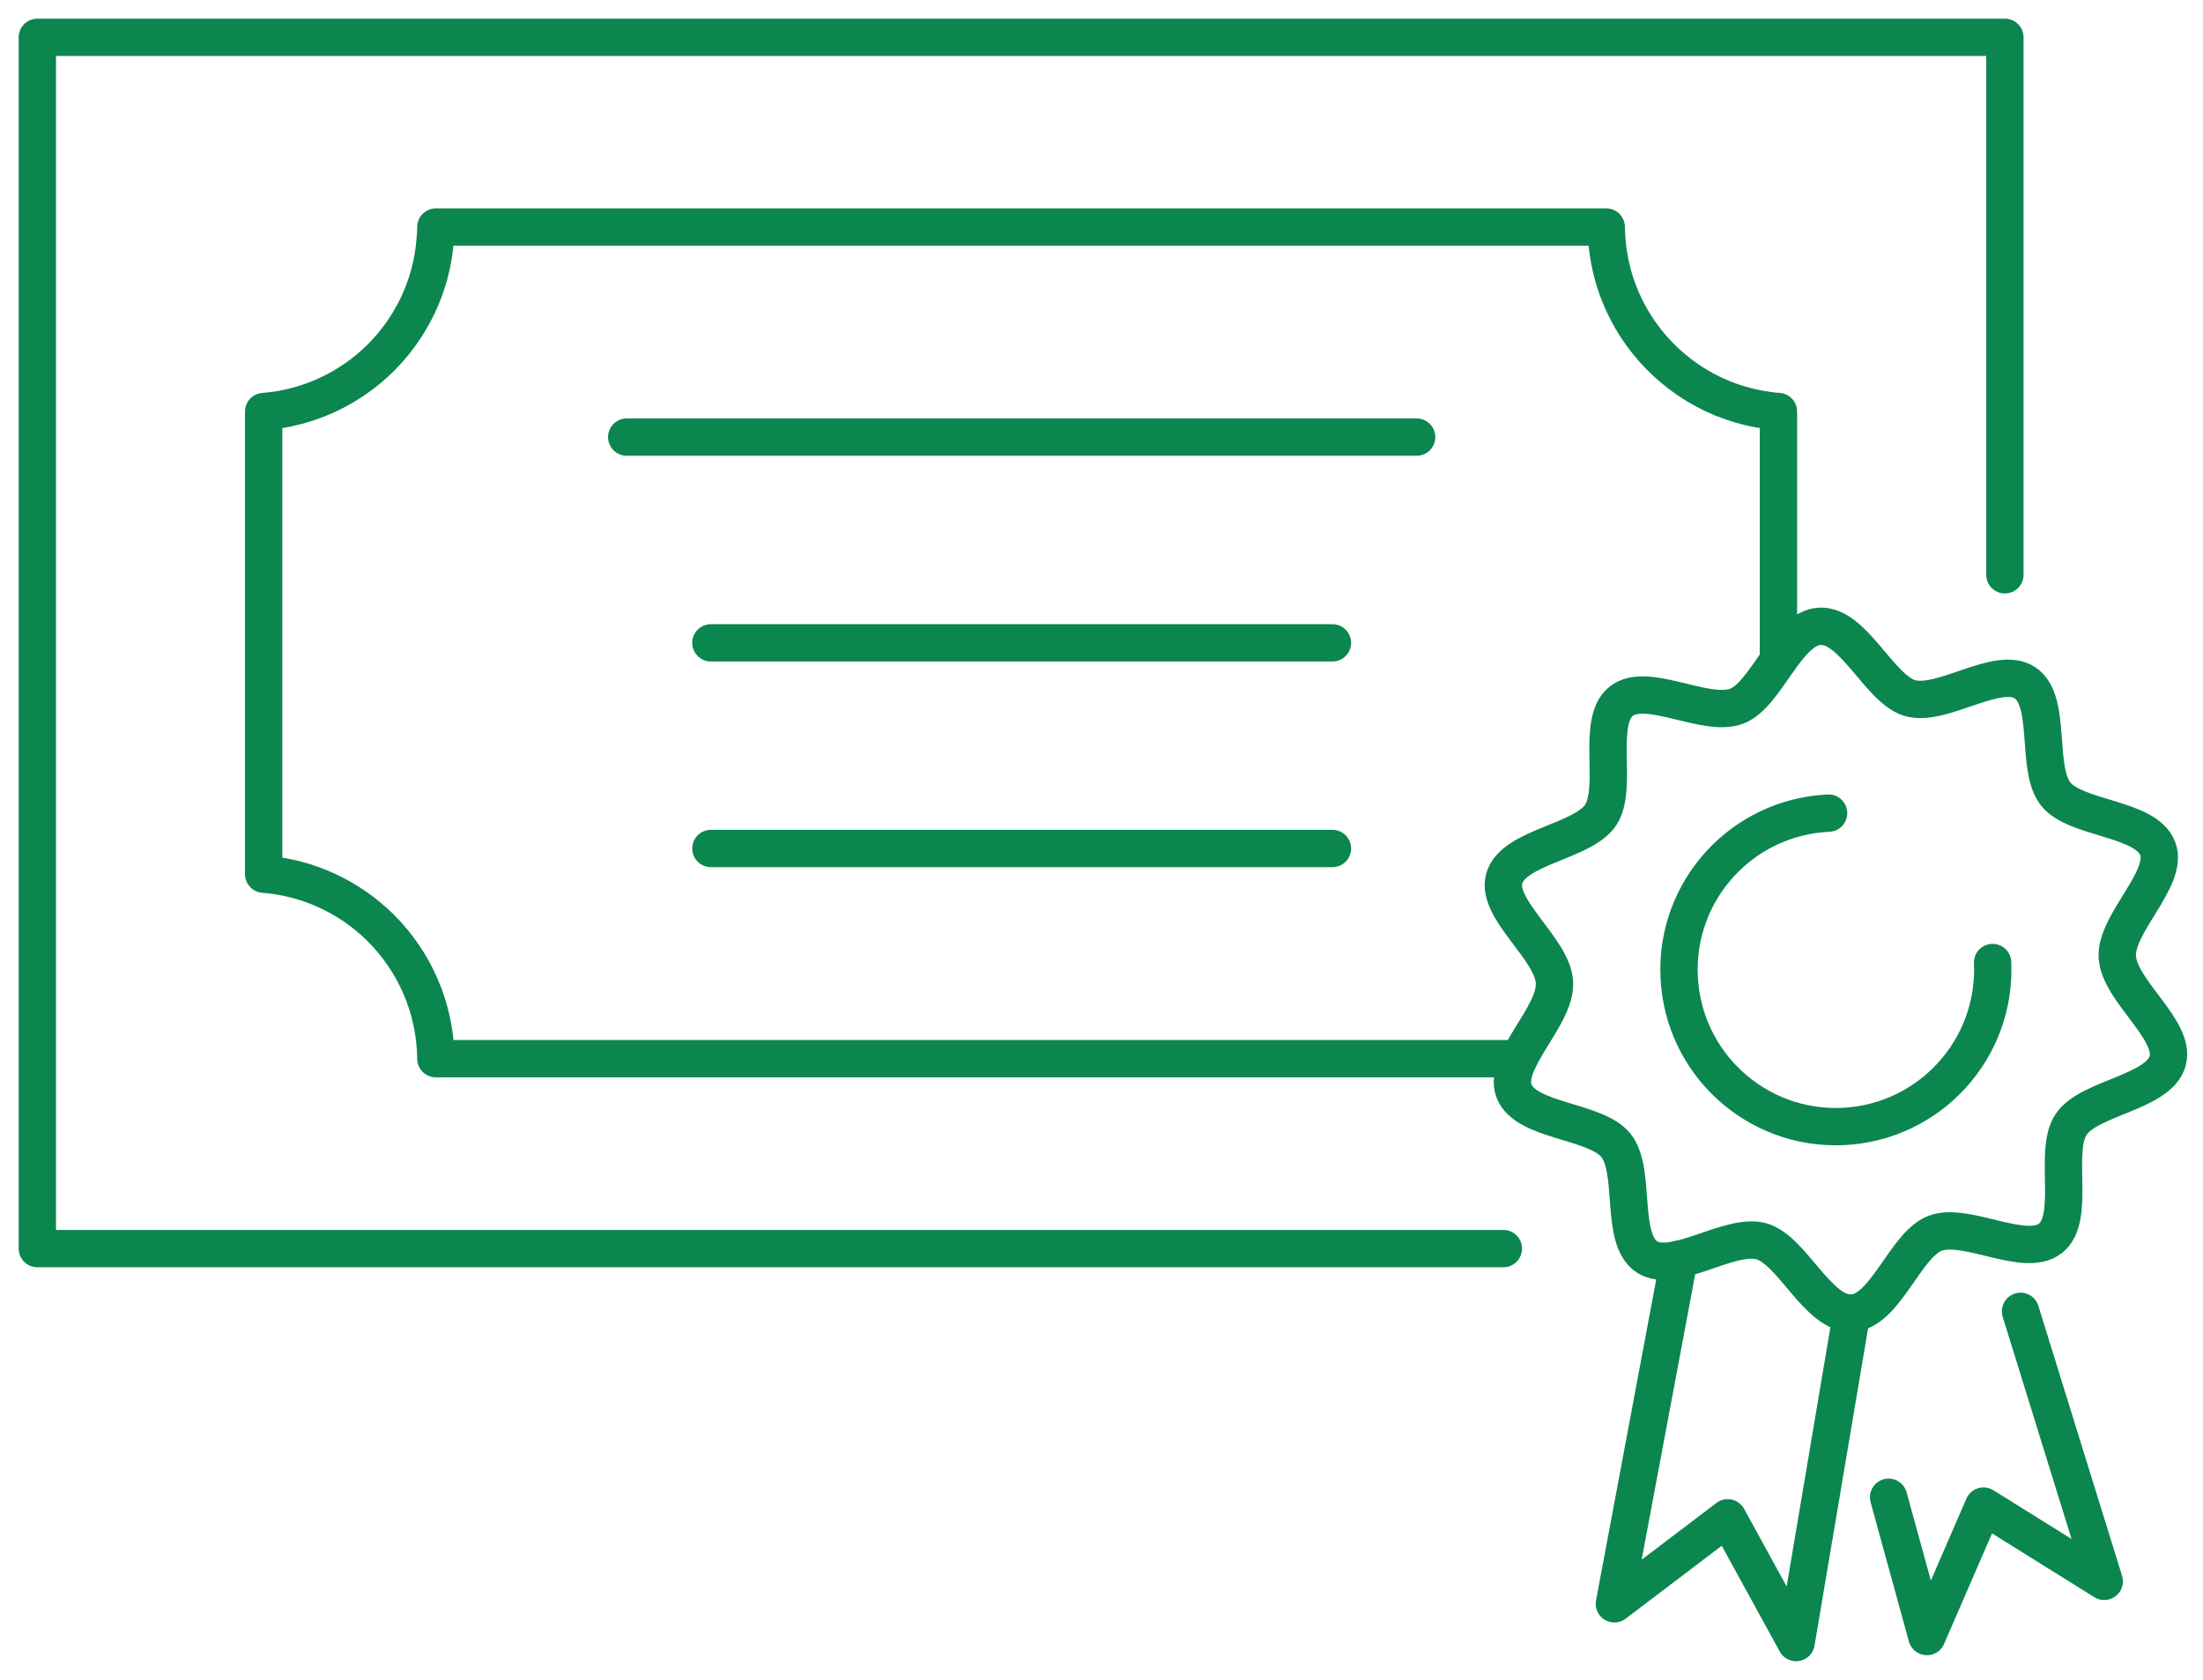
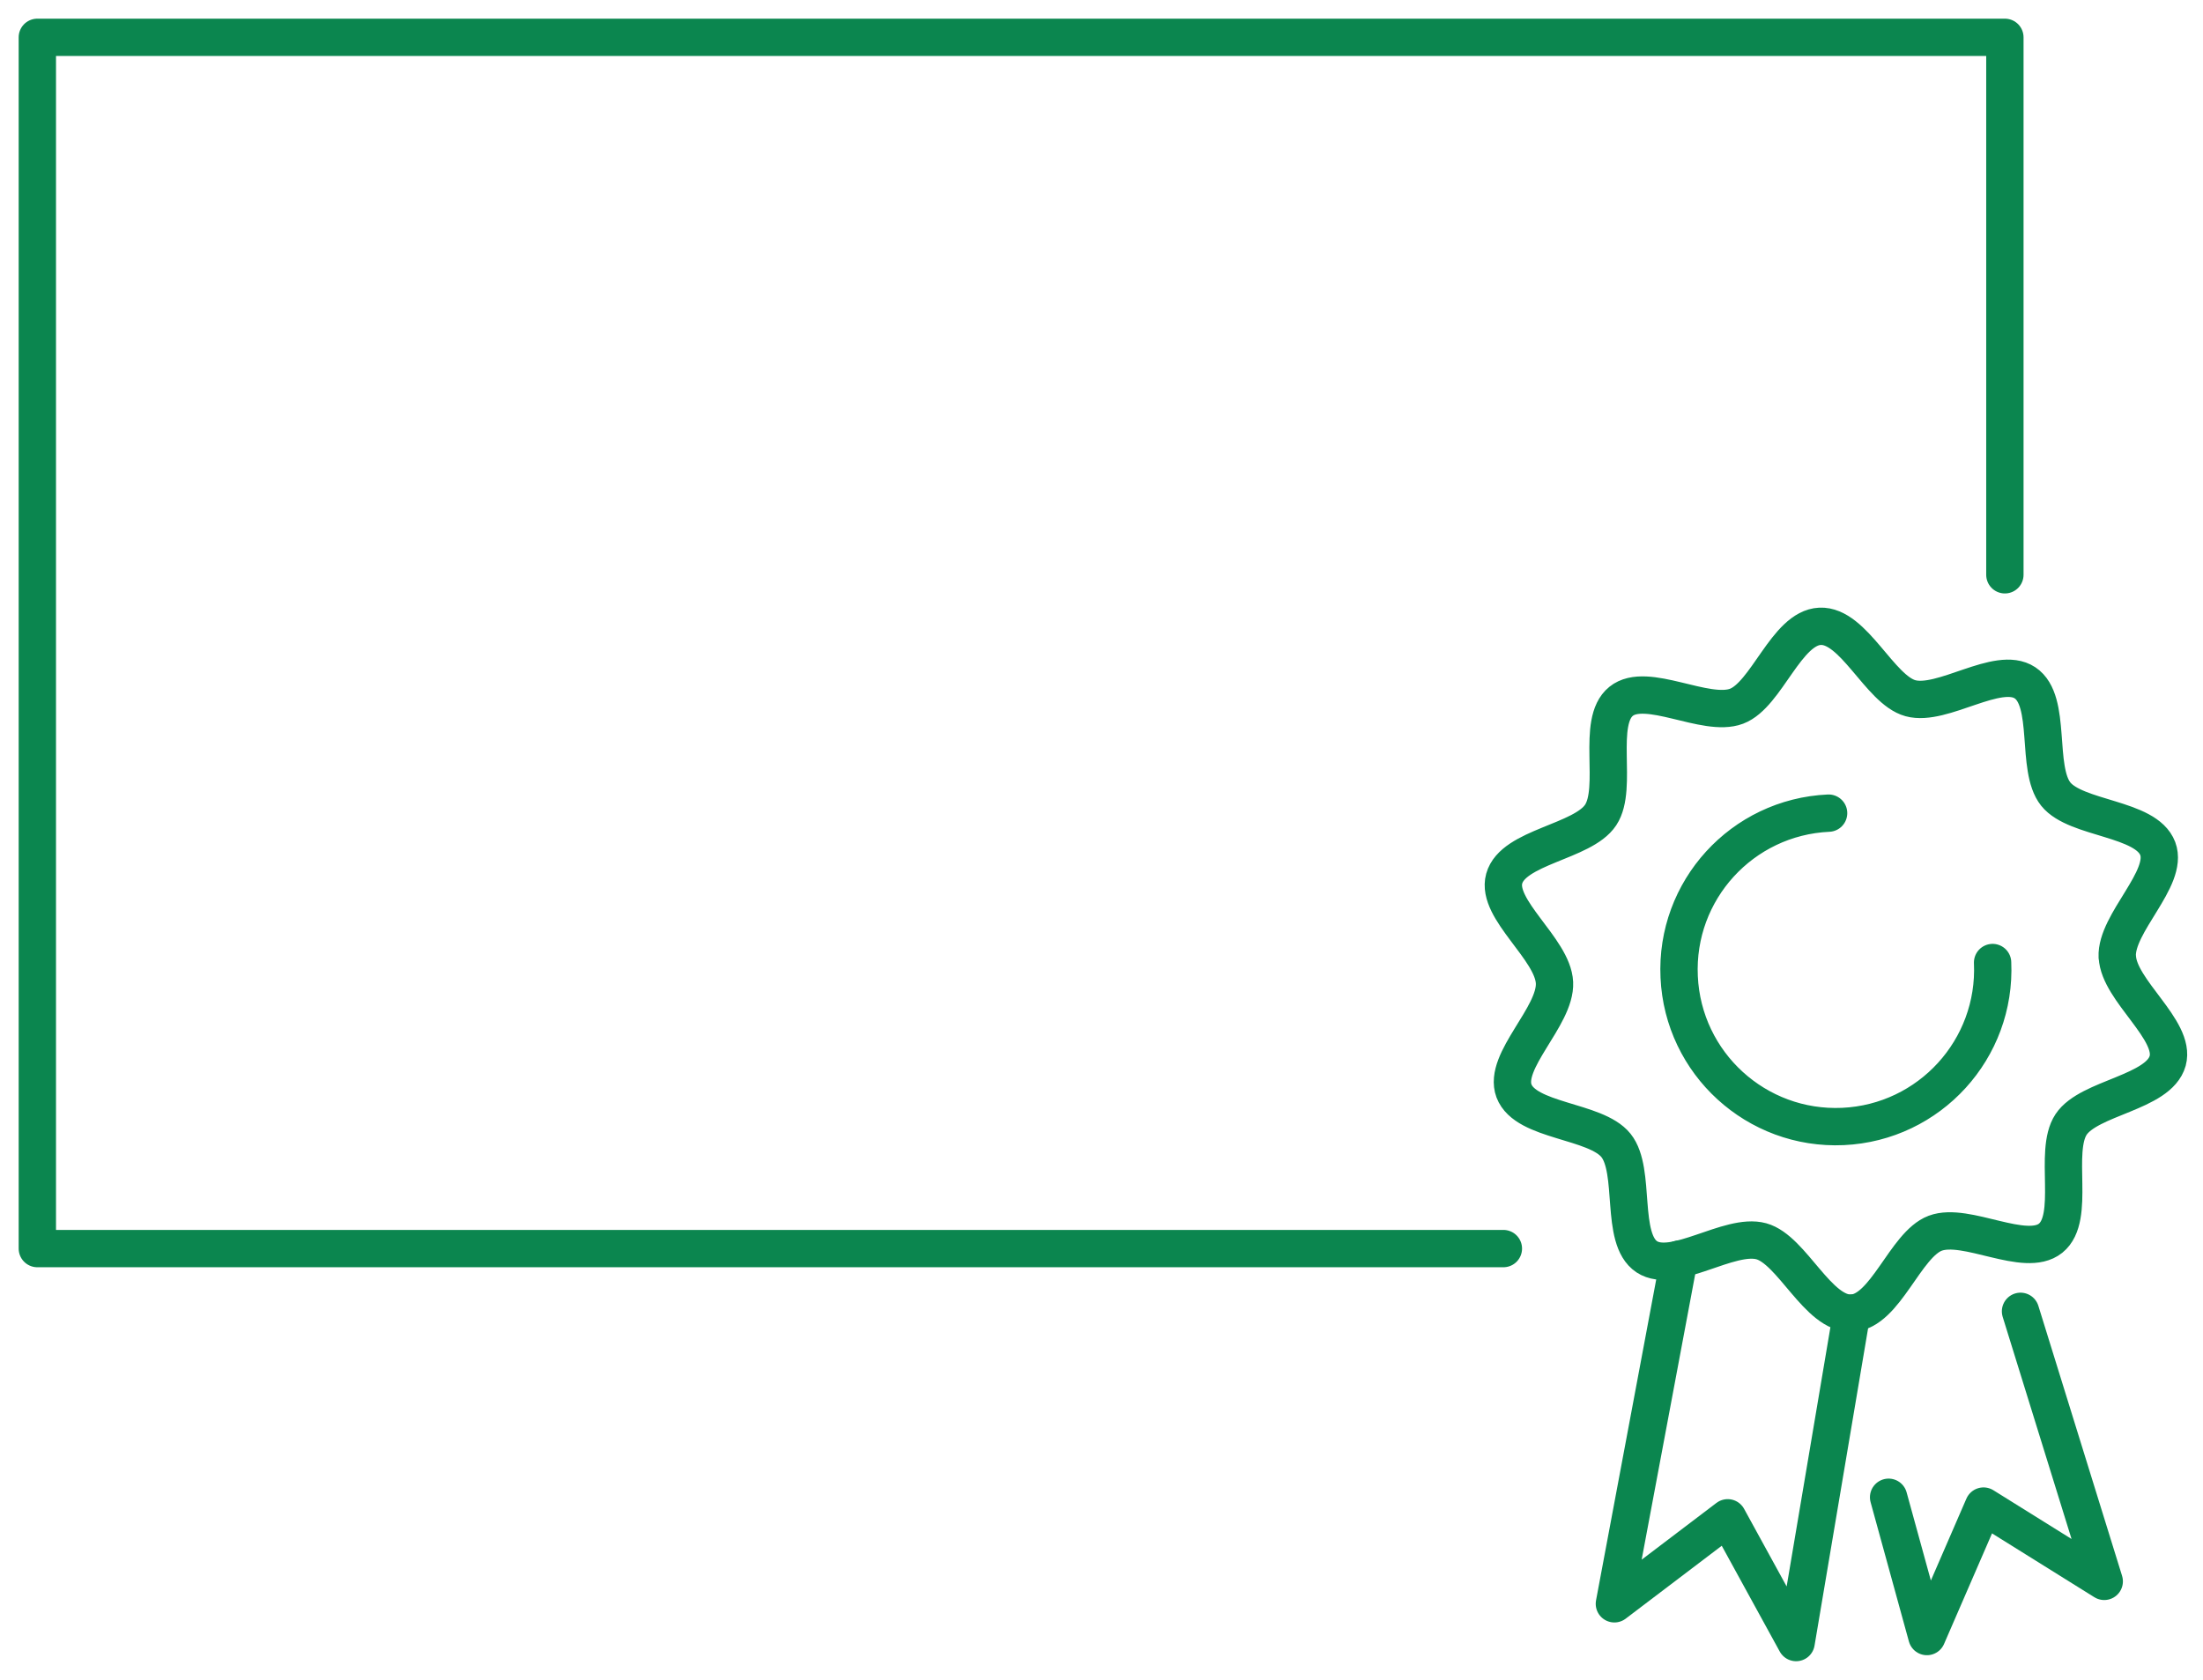
<svg xmlns="http://www.w3.org/2000/svg" width="59" height="45" viewBox="0 0 59 45" fill="none">
  <path d="M53.365 25.785C53.471 28.103 51.678 30.07 49.359 30.177C47.041 30.283 45.077 28.489 44.971 26.171C44.862 23.853 46.655 21.889 48.973 21.783M56.703 25.632C56.662 24.729 58.089 23.535 57.788 22.733C57.476 21.904 55.603 21.951 55.057 21.273C54.509 20.588 54.966 18.775 54.232 18.291C53.506 17.81 52.023 18.94 51.164 18.704C50.339 18.477 49.646 16.737 48.743 16.778C47.841 16.819 47.313 18.615 46.508 18.919C45.679 19.232 44.095 18.241 43.417 18.787C42.733 19.335 43.352 21.102 42.868 21.833C42.388 22.559 40.521 22.68 40.285 23.538C40.058 24.363 41.591 25.422 41.632 26.325C41.674 27.227 40.246 28.422 40.547 29.224C40.86 30.053 42.733 30.005 43.278 30.684C43.827 31.368 43.373 33.182 44.104 33.668C44.83 34.146 46.313 33.017 47.171 33.252C47.997 33.48 48.69 35.22 49.593 35.178C50.495 35.137 51.023 33.341 51.828 33.037C52.657 32.725 54.24 33.716 54.919 33.17C55.603 32.621 54.984 30.855 55.467 30.123C55.948 29.398 57.815 29.277 58.054 28.419C58.281 27.593 56.747 26.534 56.706 25.632H56.703Z" stroke="#0B864F" stroke-linecap="round" stroke-linejoin="round" />
  <path d="M44.967 33.732L43.236 42.964L46.271 40.66L48.103 44.002L49.592 35.178" stroke="#0B864F" stroke-linecap="round" stroke-linejoin="round" />
  <path d="M54.113 35.129L56.355 42.363L53.122 40.346L51.606 43.841L50.58 40.11" stroke="#0B864F" stroke-linecap="round" stroke-linejoin="round" />
  <path d="M40.263 33.448H1V1H53.694V15.398" stroke="#0B864F" stroke-linecap="round" stroke-linejoin="round" />
-   <path d="M40.679 28.361H11.673C11.659 26.986 11.089 25.739 10.178 24.839C9.361 24.04 8.273 23.512 7.061 23.418V11.025C8.27 10.931 9.361 10.406 10.178 9.603C11.012 8.778 11.561 7.666 11.655 6.424C11.667 6.312 11.673 6.2 11.673 6.082H43.018C43.018 6.197 43.024 6.312 43.035 6.424C43.112 7.453 43.504 8.397 44.112 9.158C44.952 10.211 46.209 10.916 47.63 11.025V17.687" stroke="#0B864F" stroke-linecap="round" stroke-linejoin="round" />
-   <path d="M16.785 11.709H37.94" stroke="#0B864F" stroke-linecap="round" stroke-linejoin="round" />
-   <path d="M19.039 17.221H35.685" stroke="#0B864F" stroke-linecap="round" stroke-linejoin="round" />
-   <path d="M19.039 22.73H35.685" stroke="#0B864F" stroke-linecap="round" stroke-linejoin="round" />
</svg>